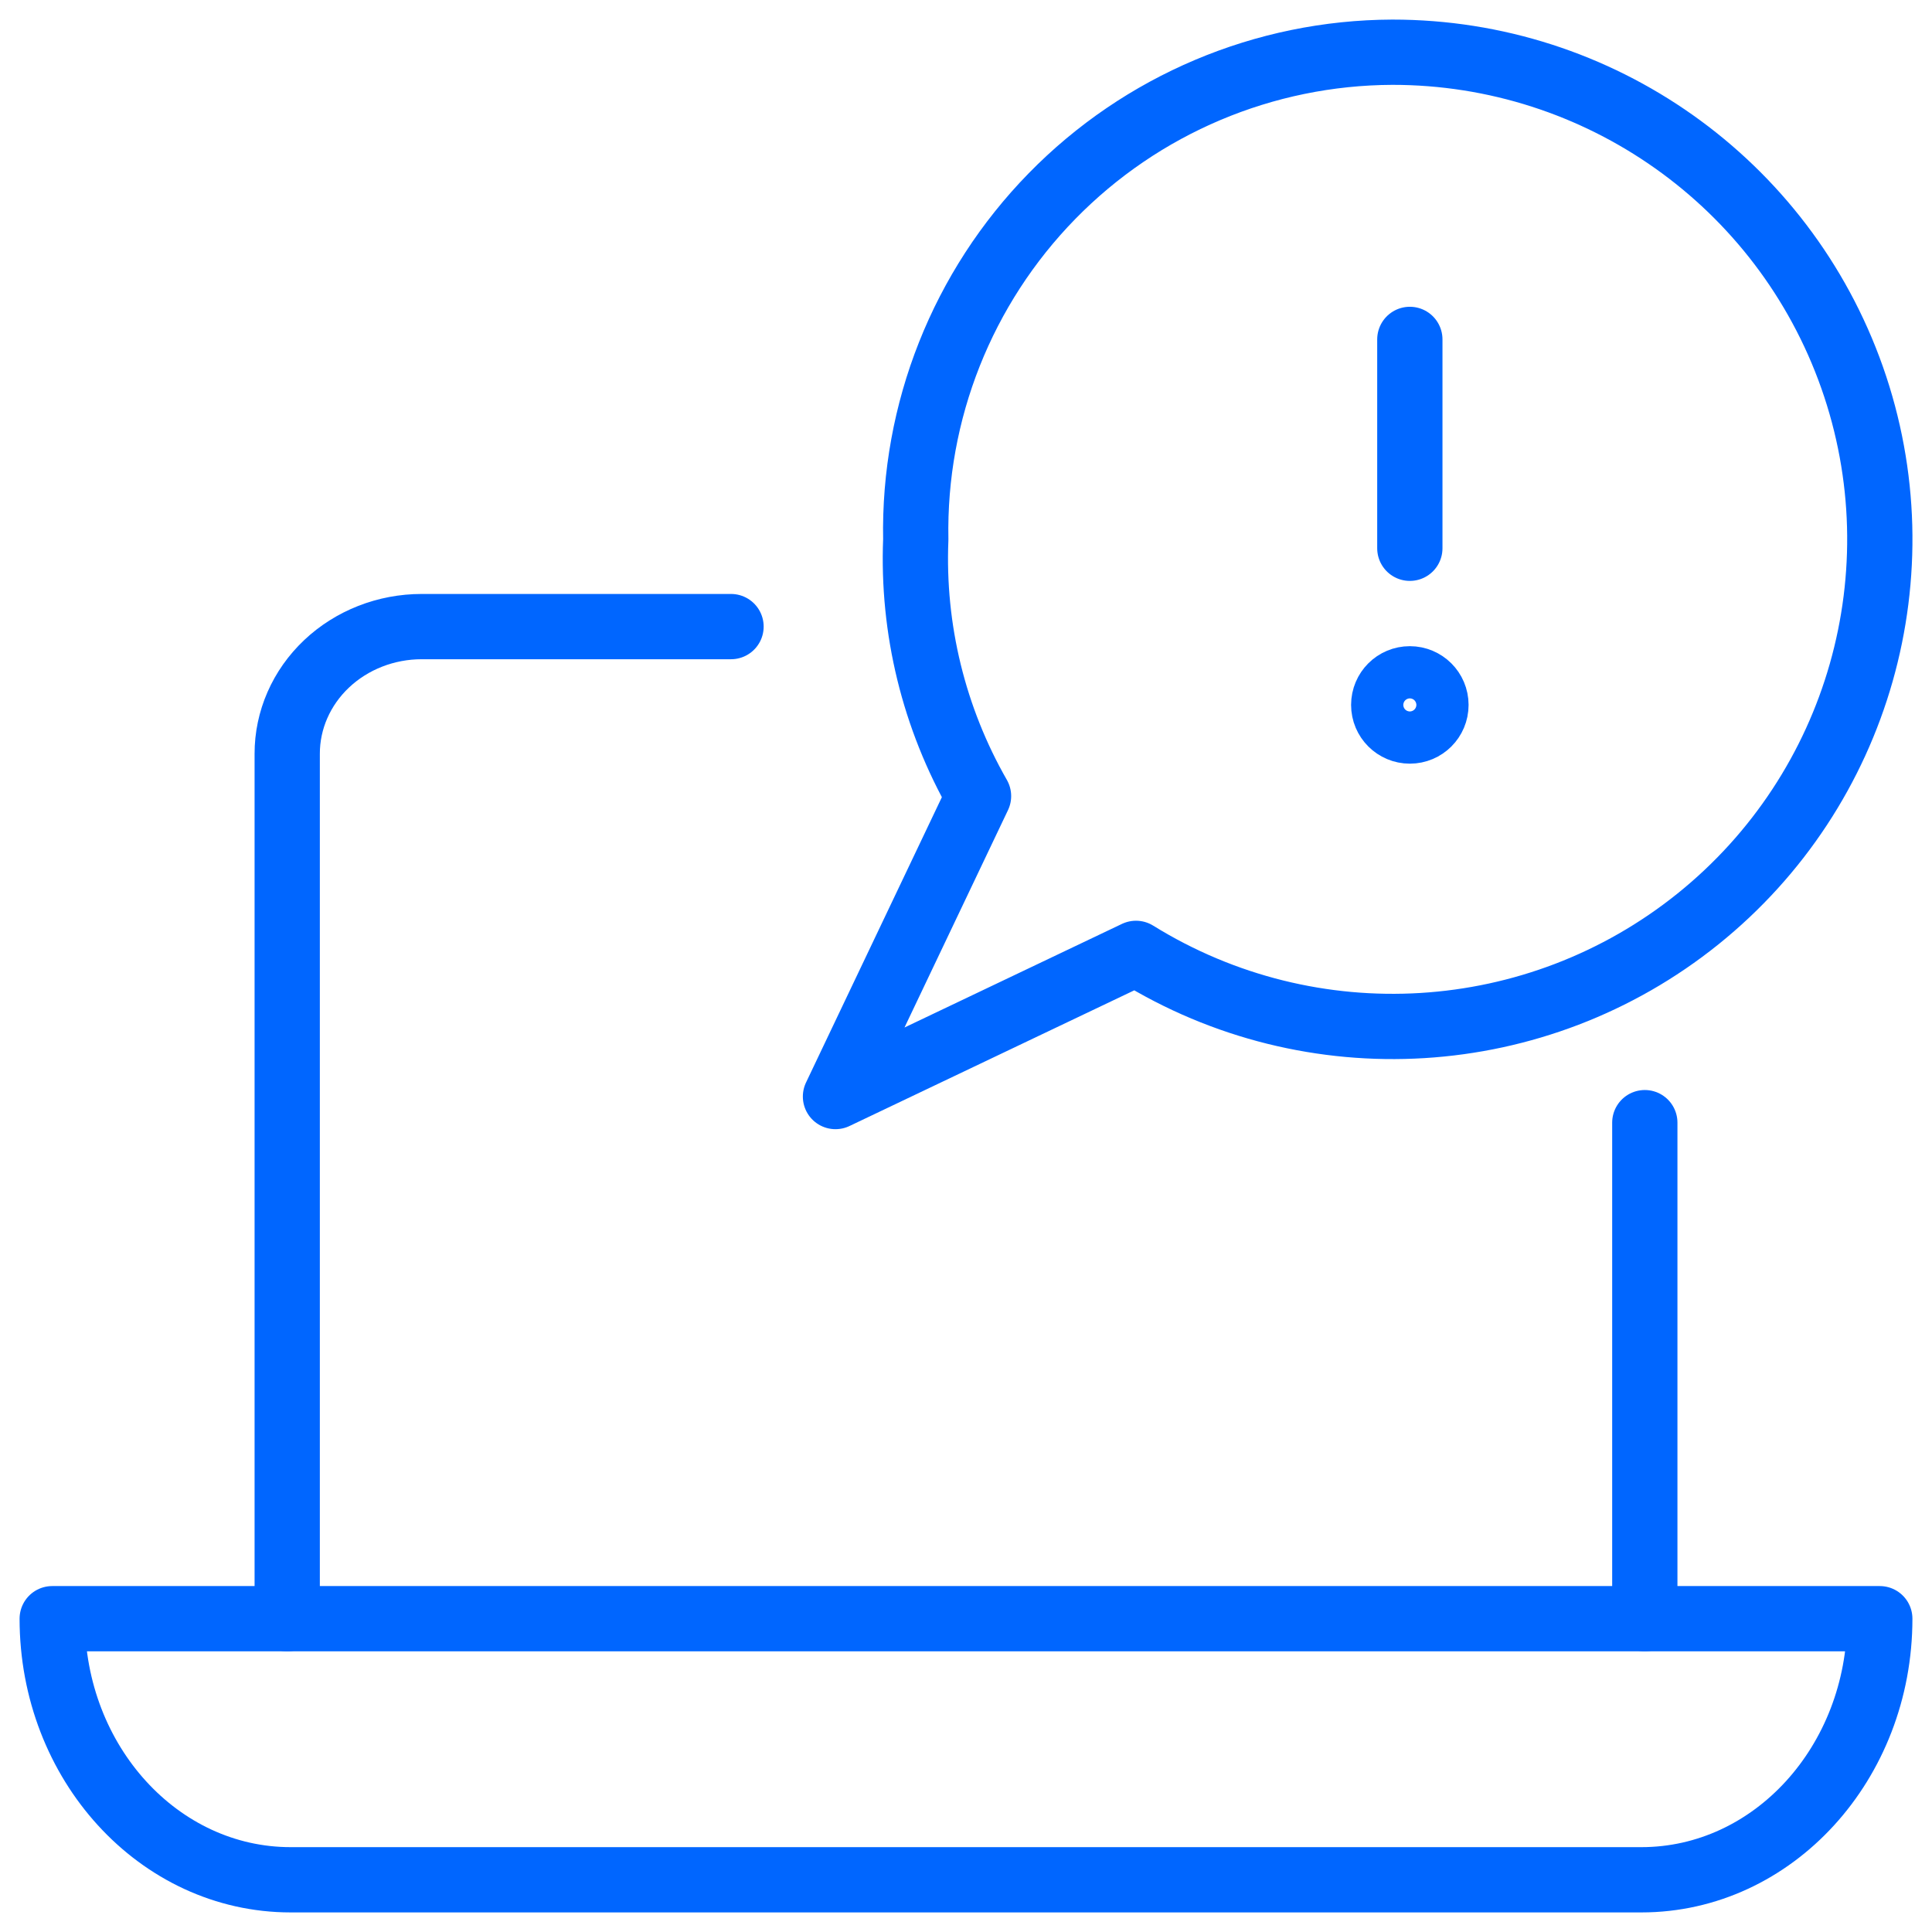
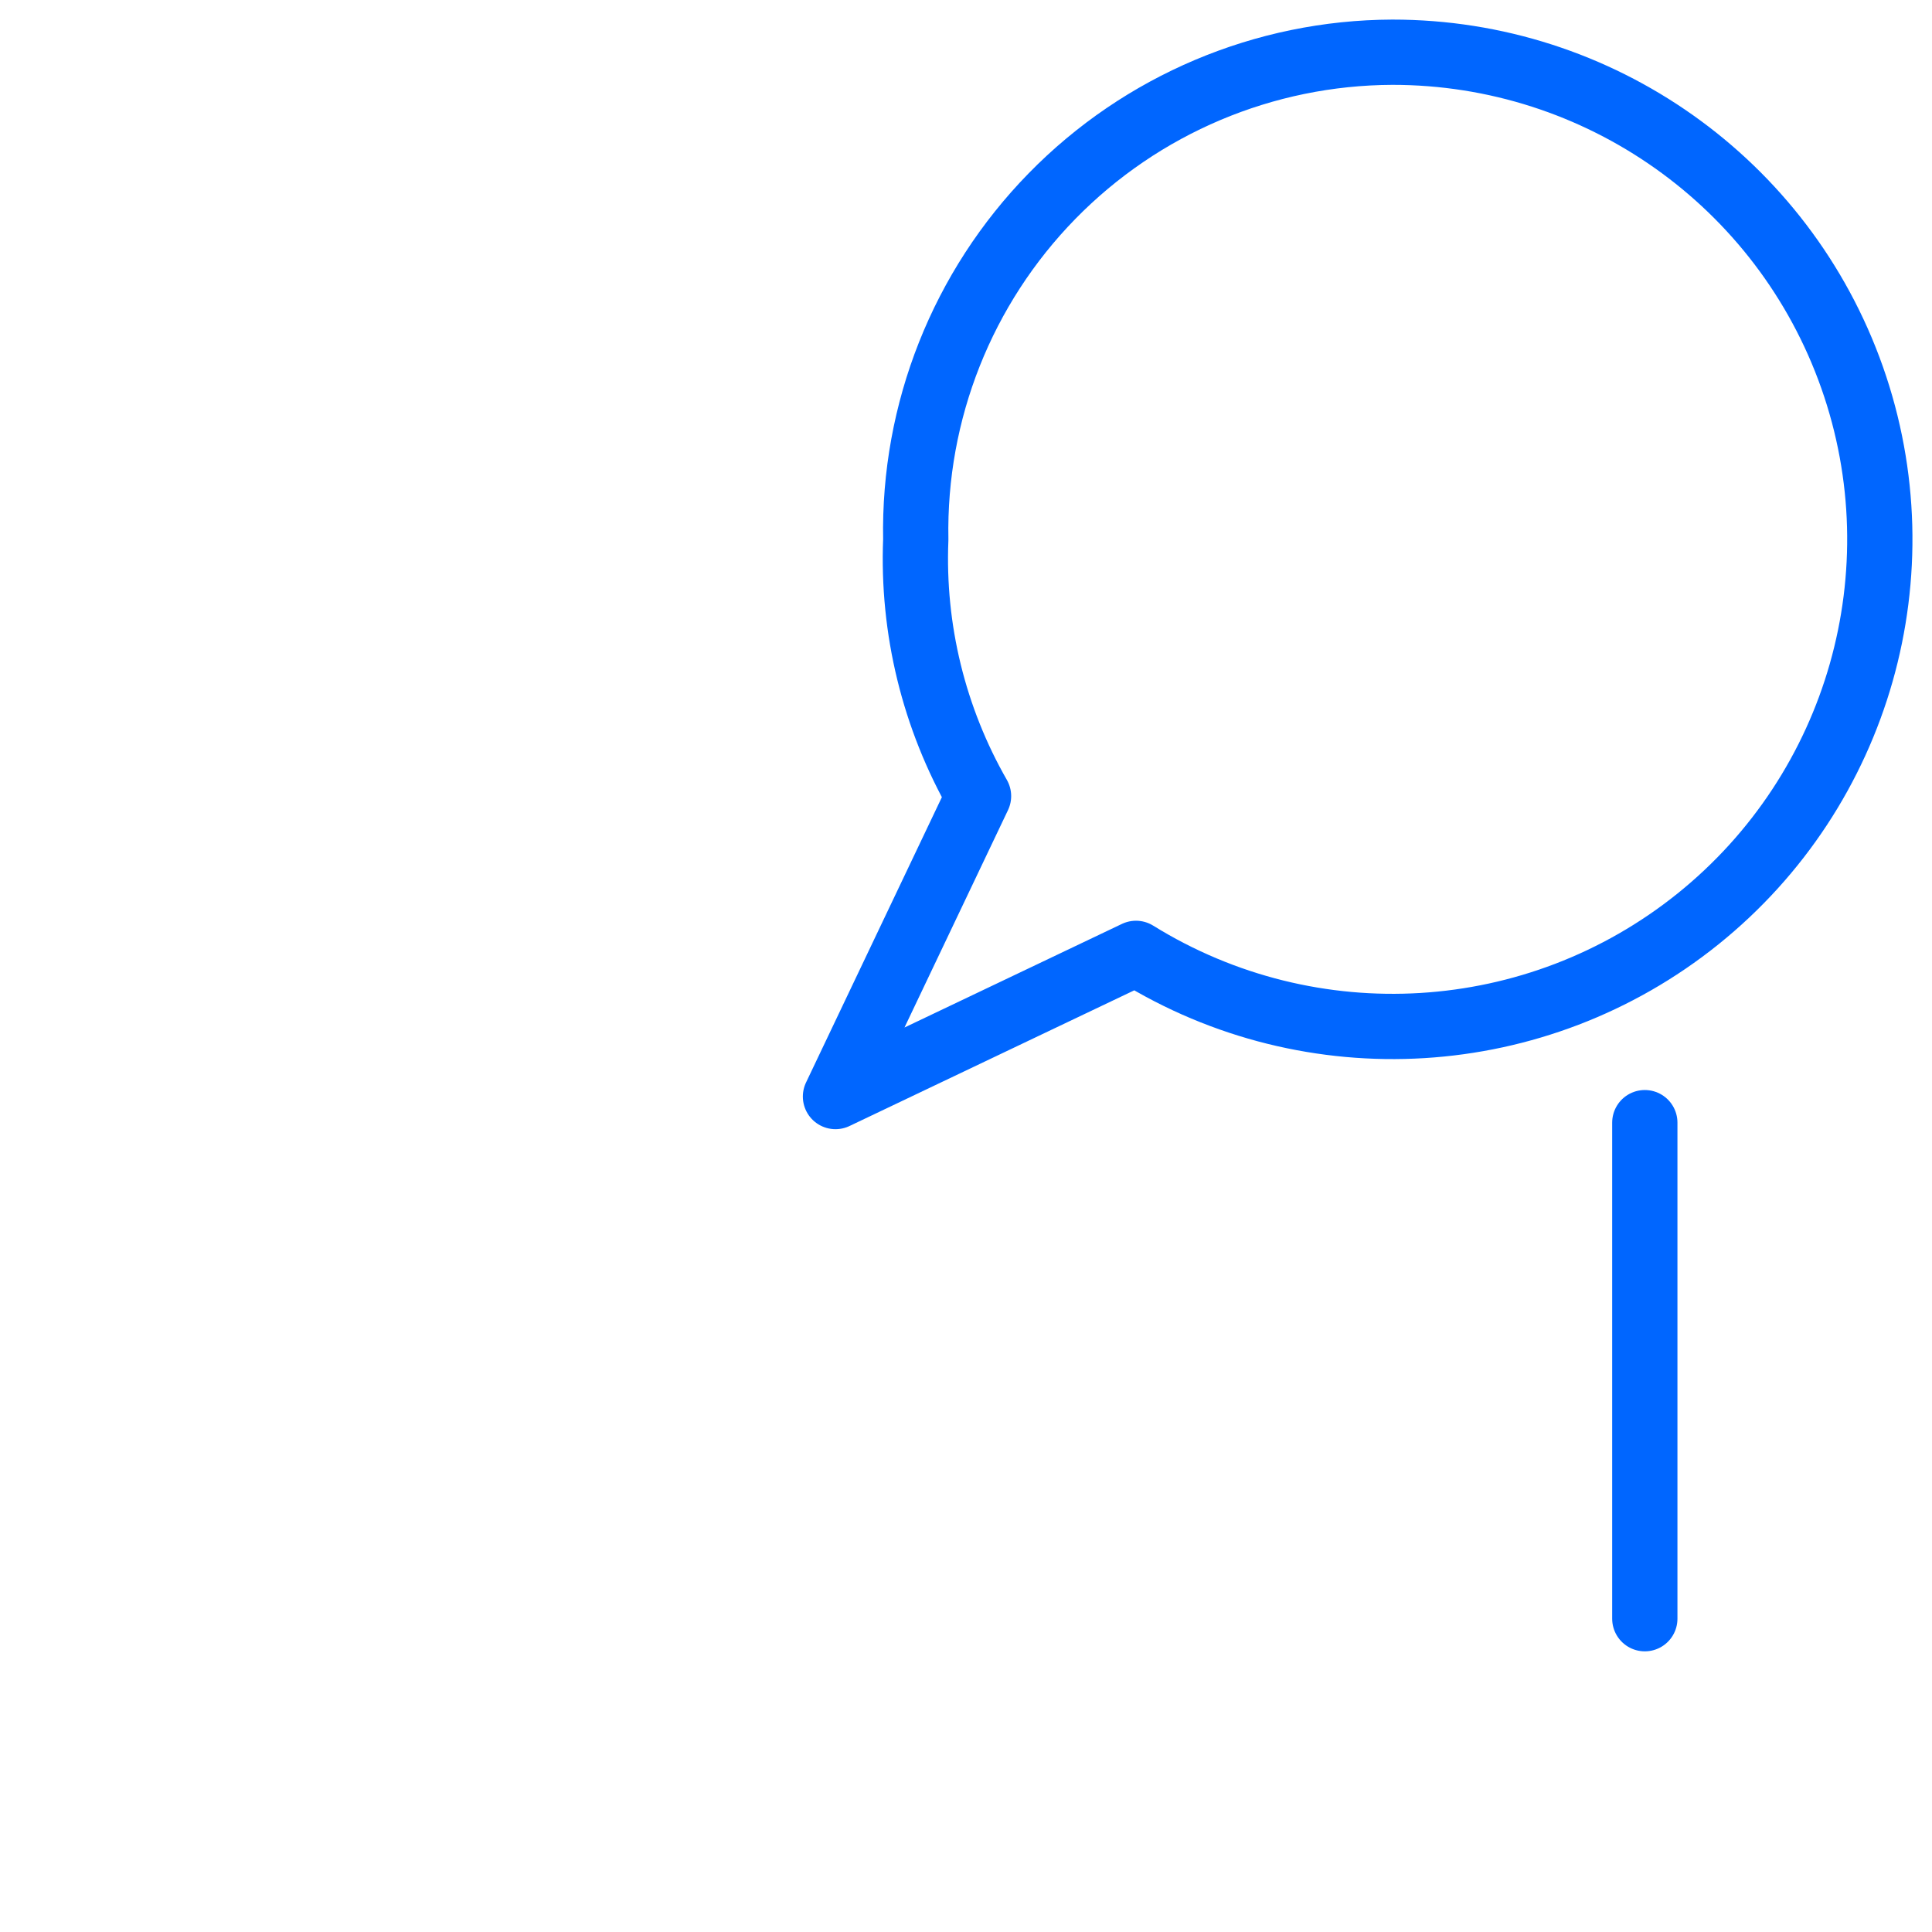
<svg xmlns="http://www.w3.org/2000/svg" fill="none" height="74" viewBox="0 0 74 74" width="74">
  <g stroke="#06f" stroke-width="2.5">
    <g stroke-linecap="round" stroke-linejoin="round">
-       <path d="m28 24h-11.848c-1.367 0-2.678.514-3.644 1.427-.966.913-1.51 2.155-1.507 3.448v33.125" />
      <path d="m63 62v-19" />
-       <path d="m72 62c0 5.523-4.088 10-9.131 10h-51.738c-5.043 0-9.131-4.477-9.131-10z" />
      <path d="m53.33 2c-4.909.017-9.604 2.002-13.035 5.511-3.432 3.509-5.313 8.249-5.219 13.156-.139 3.436.695 6.84 2.404 9.825l-5.479 11.508 11.51-5.484c6.728 4.17 15.355 3.642 21.526-1.319 6.168-4.961 8.534-13.277 5.902-20.742-2.635-7.467-9.691-12.459-17.607-12.455z" />
    </g>
-     <path d="m54 26c.551 0 1 .446 1 1 0 .554-.446 1-1 1-.551 0-1-.446-1-1 0-.554.446-1 1-1z" />
-     <path d="m54 21v-8" stroke-linecap="round" stroke-linejoin="round" />
  </g>
</svg>